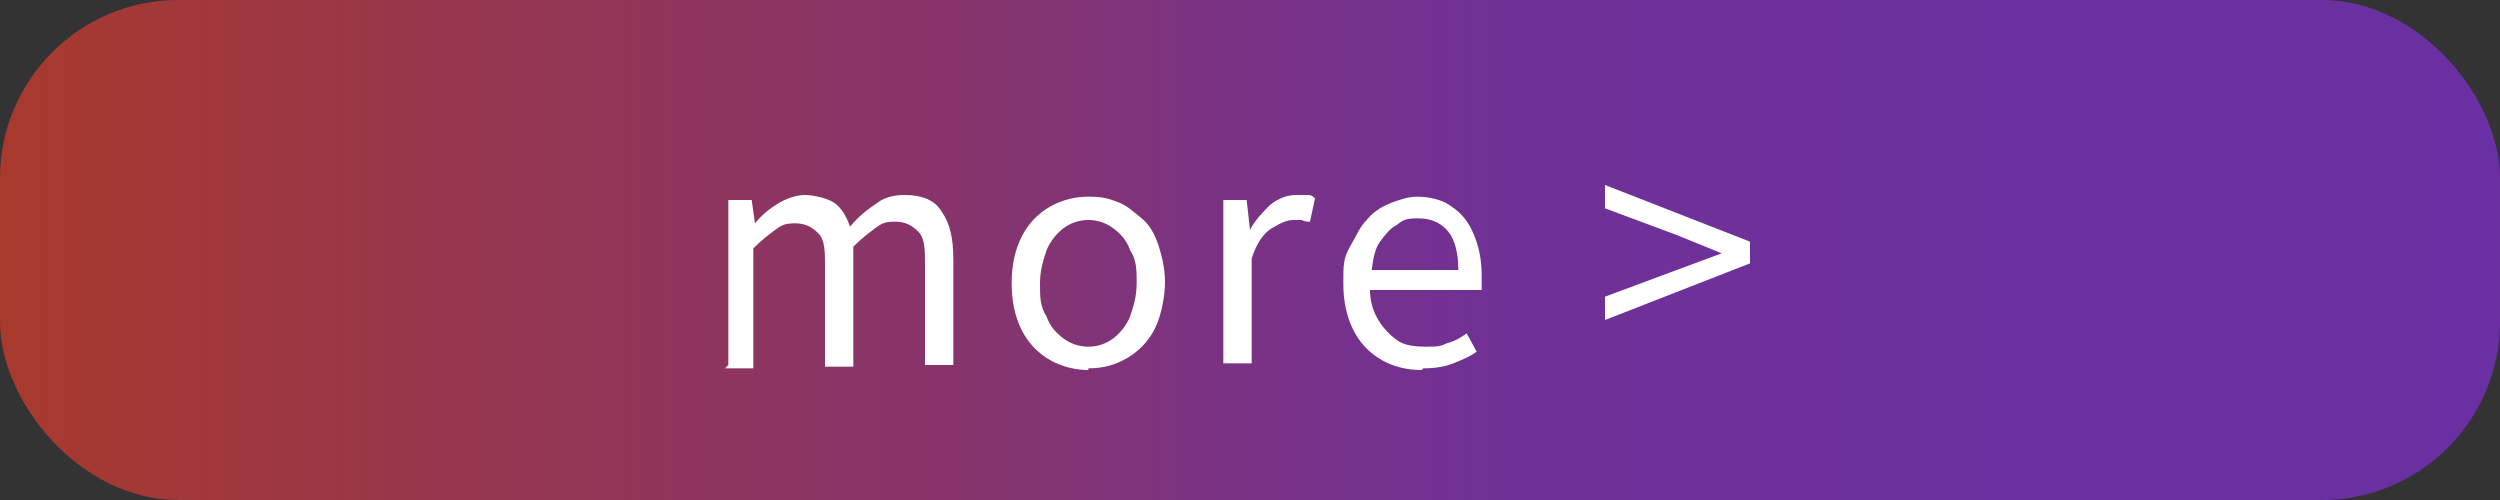
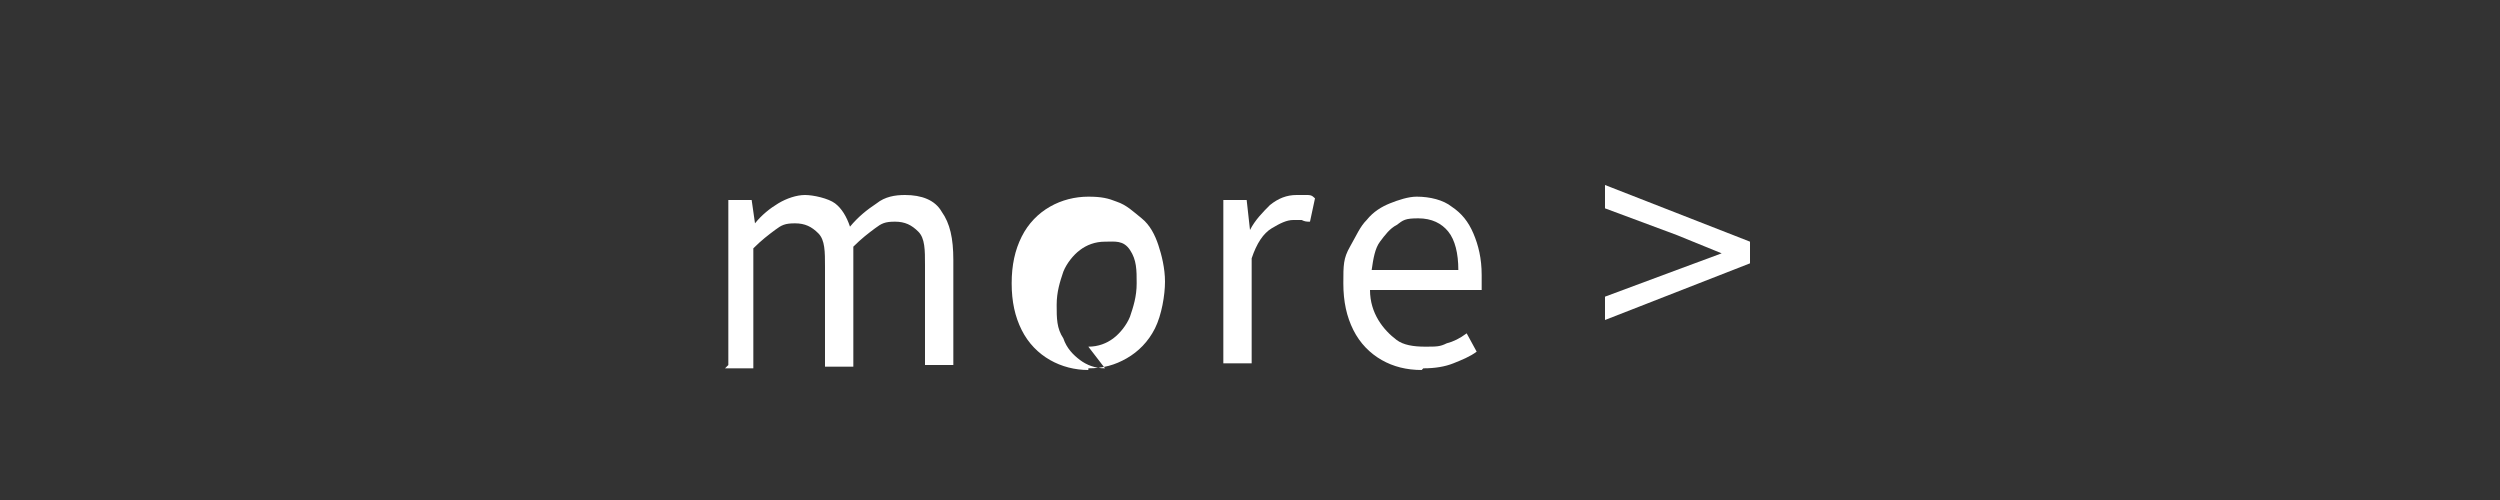
<svg xmlns="http://www.w3.org/2000/svg" id="_圖層_1" width="150" height="30" version="1.1" viewBox="0 0 150 30">
  <rect x="0" y="0" width="150" height="30" fill="#333333" stroke="none" />
  <defs>
    <style>
      .st0 {
        fill: url(#_未命名漸層);
      }

      .st1 {
        fill: #fff;
      }
    </style>
    <linearGradient id="_未命名漸層" data-name="未命名漸層" x1="0" y1="17" x2="150" y2="17" gradientTransform="translate(0 32) scale(1 -1)" gradientUnits="userSpaceOnUse">
      <stop offset="0" stop-color="#c03d00" />
      <stop offset="0" stop-color="#be3c02" />
      <stop offset="0" stop-color="#a8392c" />
      <stop offset=".2" stop-color="#953651" />
      <stop offset=".4" stop-color="#85346e" />
      <stop offset=".5" stop-color="#793285" />
      <stop offset=".6" stop-color="#703196" />
      <stop offset=".8" stop-color="#6b309f" />
      <stop offset="1" stop-color="#6a30a3" />
    </linearGradient>
  </defs>
-   <rect class="st0" width="150" height="30" rx="10.7" ry="10.7" />
  <g>
    <path class="st1" d="M43.7,21.9v-9.9h1.4l.2,1.4h0c.4-.5.9-.9,1.4-1.2s1.1-.5,1.6-.5,1.4.2,1.8.5.7.8.9,1.4c.5-.6,1-1,1.6-1.4.5-.4,1.1-.5,1.7-.5,1,0,1.8.3,2.2,1,.5.7.7,1.6.7,2.9v6.3h-1.7v-6c0-.9,0-1.6-.4-2s-.8-.6-1.4-.6-.8.1-1.2.4-.8.6-1.3,1.1v7.2h-1.7v-6c0-.9,0-1.6-.4-2s-.8-.6-1.4-.6-.8.1-1.2.4-.8.6-1.3,1.1v7.2h-1.7l.2-.2Z" />
-     <path class="st1" d="M65.3,22.2c-.8,0-1.6-.2-2.3-.6-.7-.4-1.3-1-1.7-1.8-.4-.8-.6-1.7-.6-2.8s.2-2,.6-2.8,1-1.4,1.7-1.8c.7-.4,1.5-.6,2.3-.6s1.2.1,1.7.3c.6.2,1,.6,1.5,1s.8,1,1,1.6.4,1.4.4,2.2-.2,2-.6,2.8-1,1.4-1.7,1.8-1.4.6-2.3.6h0ZM65.3,20.8c.6,0,1.1-.2,1.5-.5s.8-.8,1-1.3c.2-.6.4-1.2.4-2s0-1.4-.4-2c-.2-.6-.6-1-1-1.3s-.9-.5-1.5-.5-1.1.2-1.5.5-.8.8-1,1.3c-.2.6-.4,1.2-.4,2s0,1.4.4,2c.2.6.6,1,1,1.3s.9.5,1.5.5Z" />
+     <path class="st1" d="M65.3,22.2c-.8,0-1.6-.2-2.3-.6-.7-.4-1.3-1-1.7-1.8-.4-.8-.6-1.7-.6-2.8s.2-2,.6-2.8,1-1.4,1.7-1.8c.7-.4,1.5-.6,2.3-.6s1.2.1,1.7.3c.6.2,1,.6,1.5,1s.8,1,1,1.6.4,1.4.4,2.2-.2,2-.6,2.8-1,1.4-1.7,1.8-1.4.6-2.3.6h0ZM65.3,20.8c.6,0,1.1-.2,1.5-.5s.8-.8,1-1.3c.2-.6.4-1.2.4-2s0-1.4-.4-2s-.9-.5-1.5-.5-1.1.2-1.5.5-.8.8-1,1.3c-.2.6-.4,1.2-.4,2s0,1.4.4,2c.2.6.6,1,1,1.3s.9.5,1.5.5Z" />
    <path class="st1" d="M73.4,21.9v-9.9h1.4l.2,1.8h0c.3-.6.8-1.1,1.2-1.5.5-.4,1-.6,1.6-.6h.6c.2,0,.3,0,.5.2l-.3,1.4c-.2,0-.3,0-.5-.1h-.5c-.4,0-.8.2-1.3.5s-.9.9-1.2,1.8v6.3h-1.7,0Z" />
    <path class="st1" d="M85.3,22.2c-.9,0-1.7-.2-2.4-.6s-1.3-1-1.7-1.8-.6-1.7-.6-2.8,0-1.5.4-2.2.6-1.2,1-1.6c.4-.5.9-.8,1.4-1s1.1-.4,1.6-.4c.8,0,1.6.2,2.1.6.6.4,1,.9,1.3,1.6.3.7.5,1.5.5,2.5s0,.4,0,.5v.4h-6.7c0,.7.2,1.3.5,1.8s.7.9,1.1,1.2,1,.4,1.7.4.9,0,1.3-.2c.4-.1.8-.3,1.2-.6l.6,1.1c-.4.3-.9.5-1.4.7s-1.1.3-1.8.3h0ZM82.2,16.2h5.3c0-1-.2-1.8-.6-2.3s-1-.8-1.8-.8-.9.1-1.3.4c-.4.2-.7.6-1,1s-.4,1-.5,1.7h0Z" />
    <path class="st1" d="M96.3,19.3v-1.5l4.3-1.6,2.7-1h0l-2.7-1.1-4.3-1.6v-1.4l8.7,3.4v1.3l-8.7,3.4h0Z" />
  </g>
</svg>